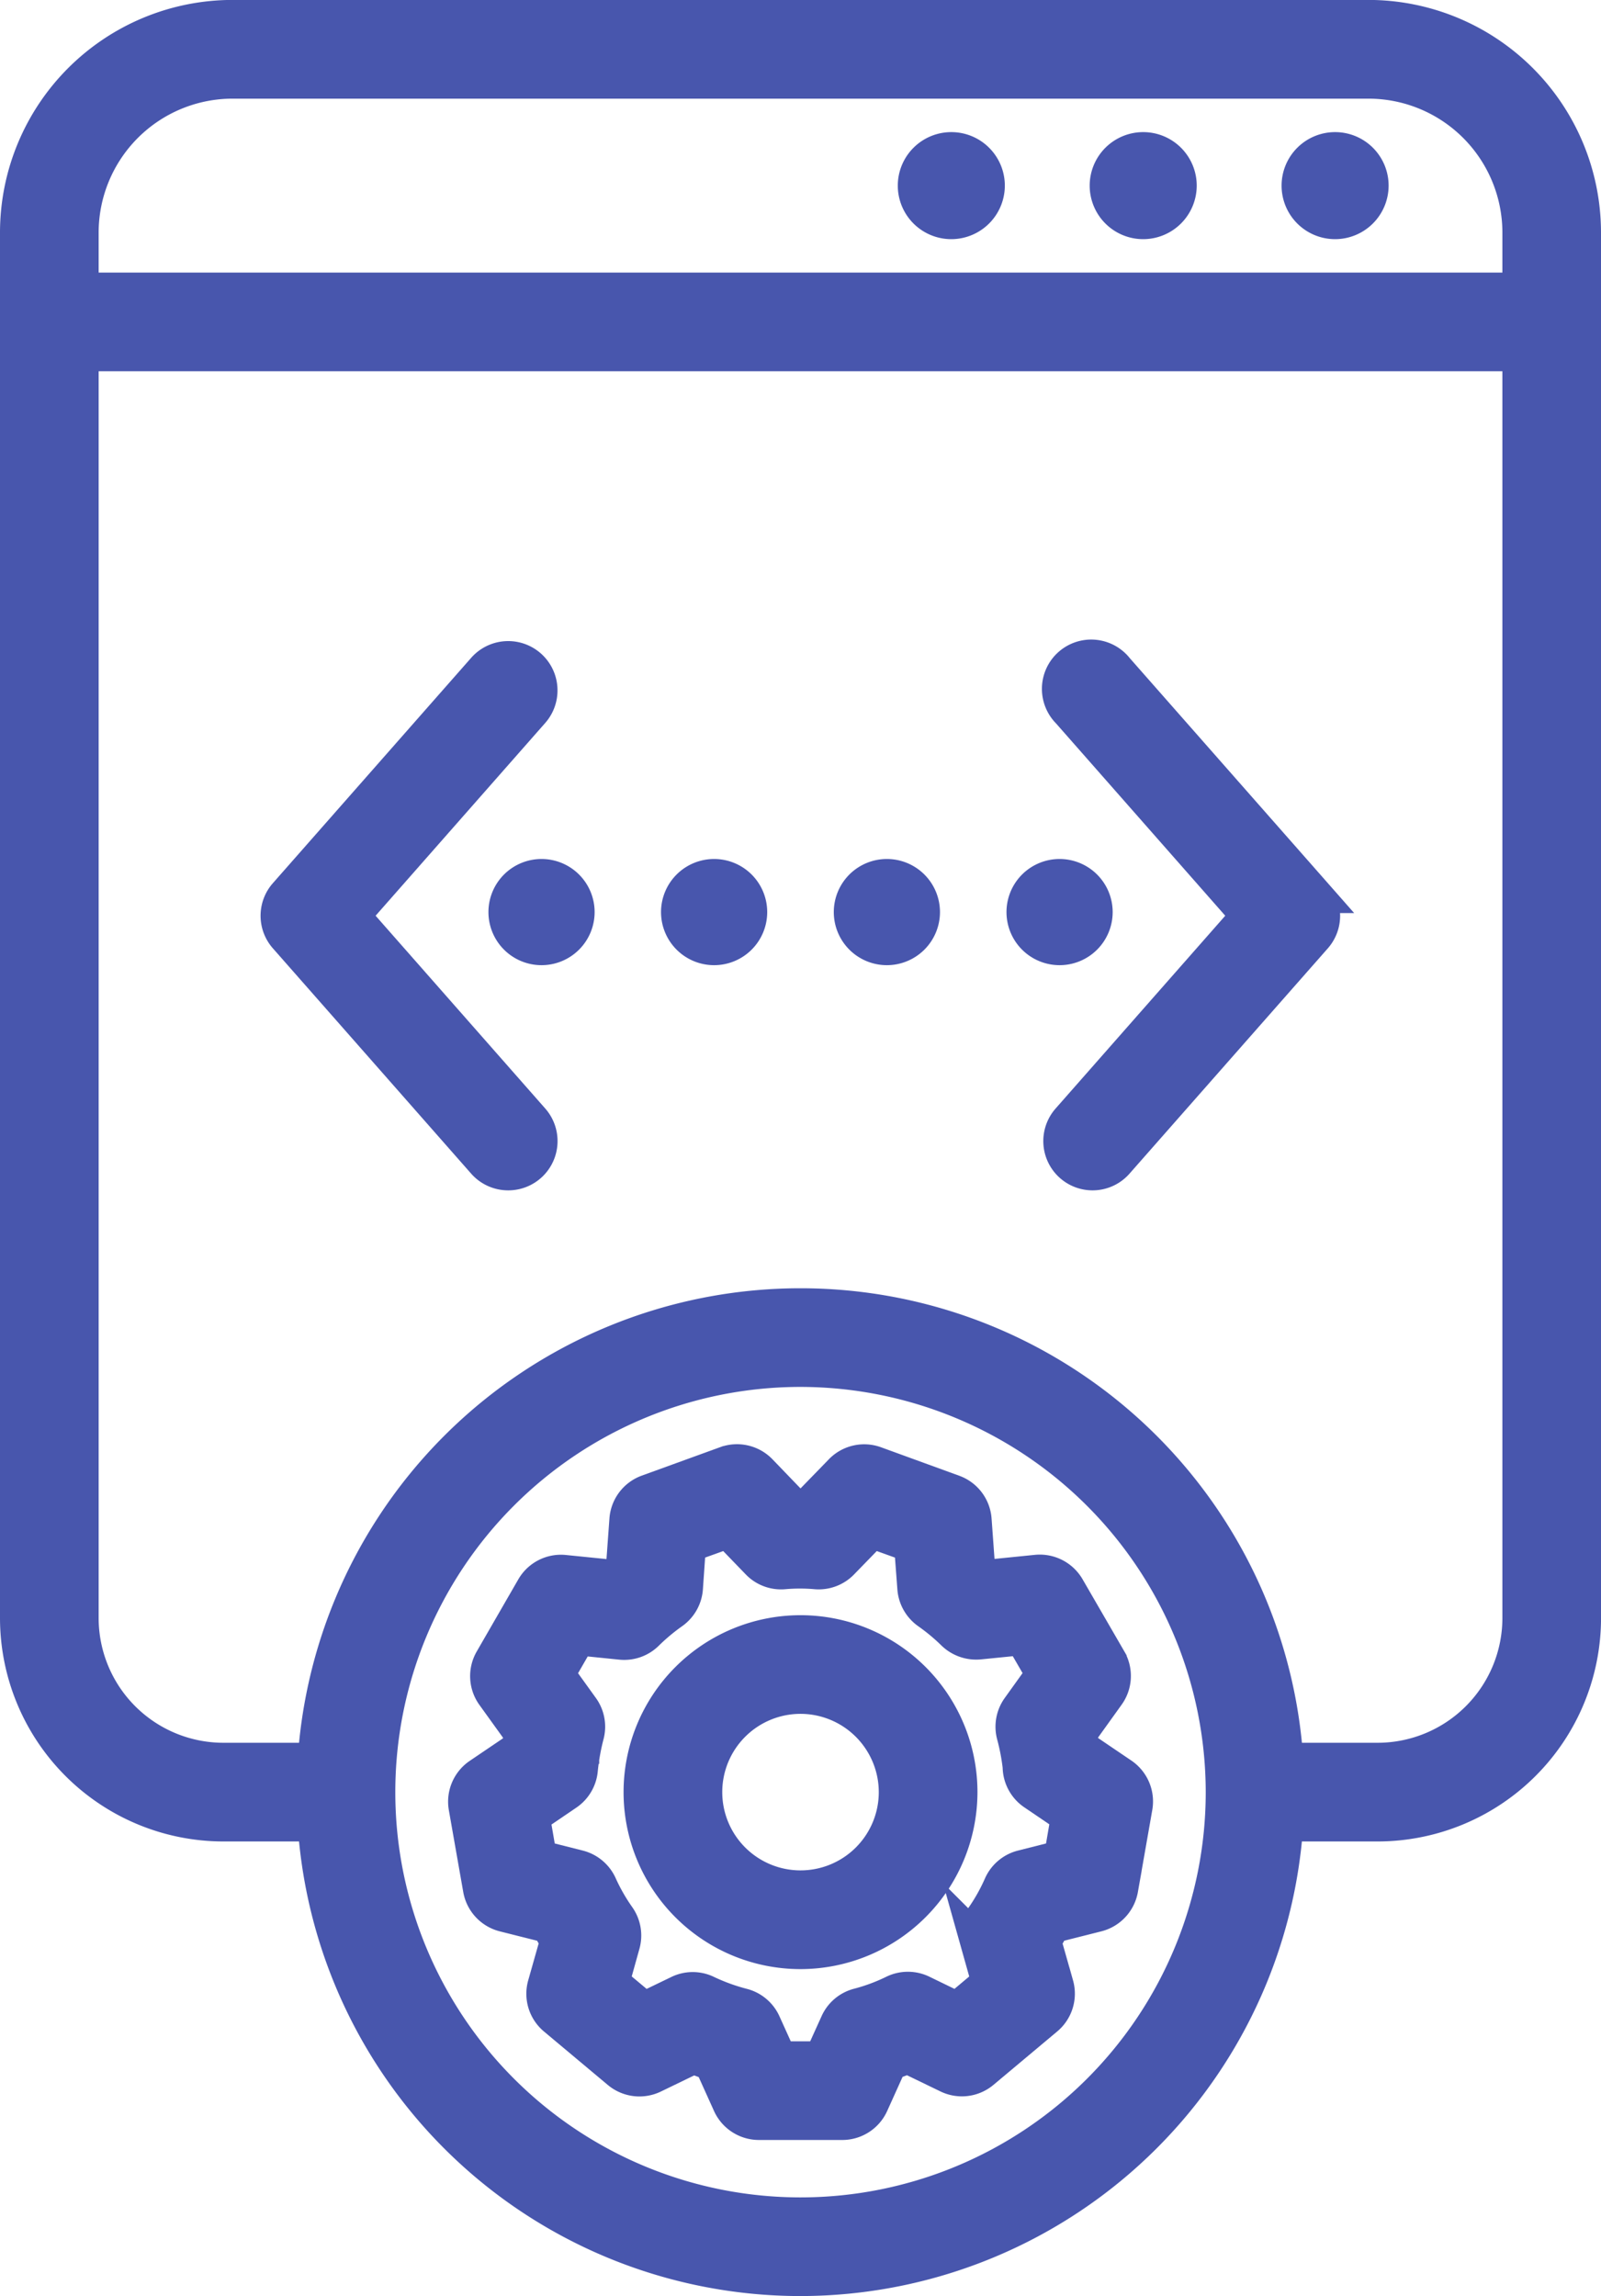
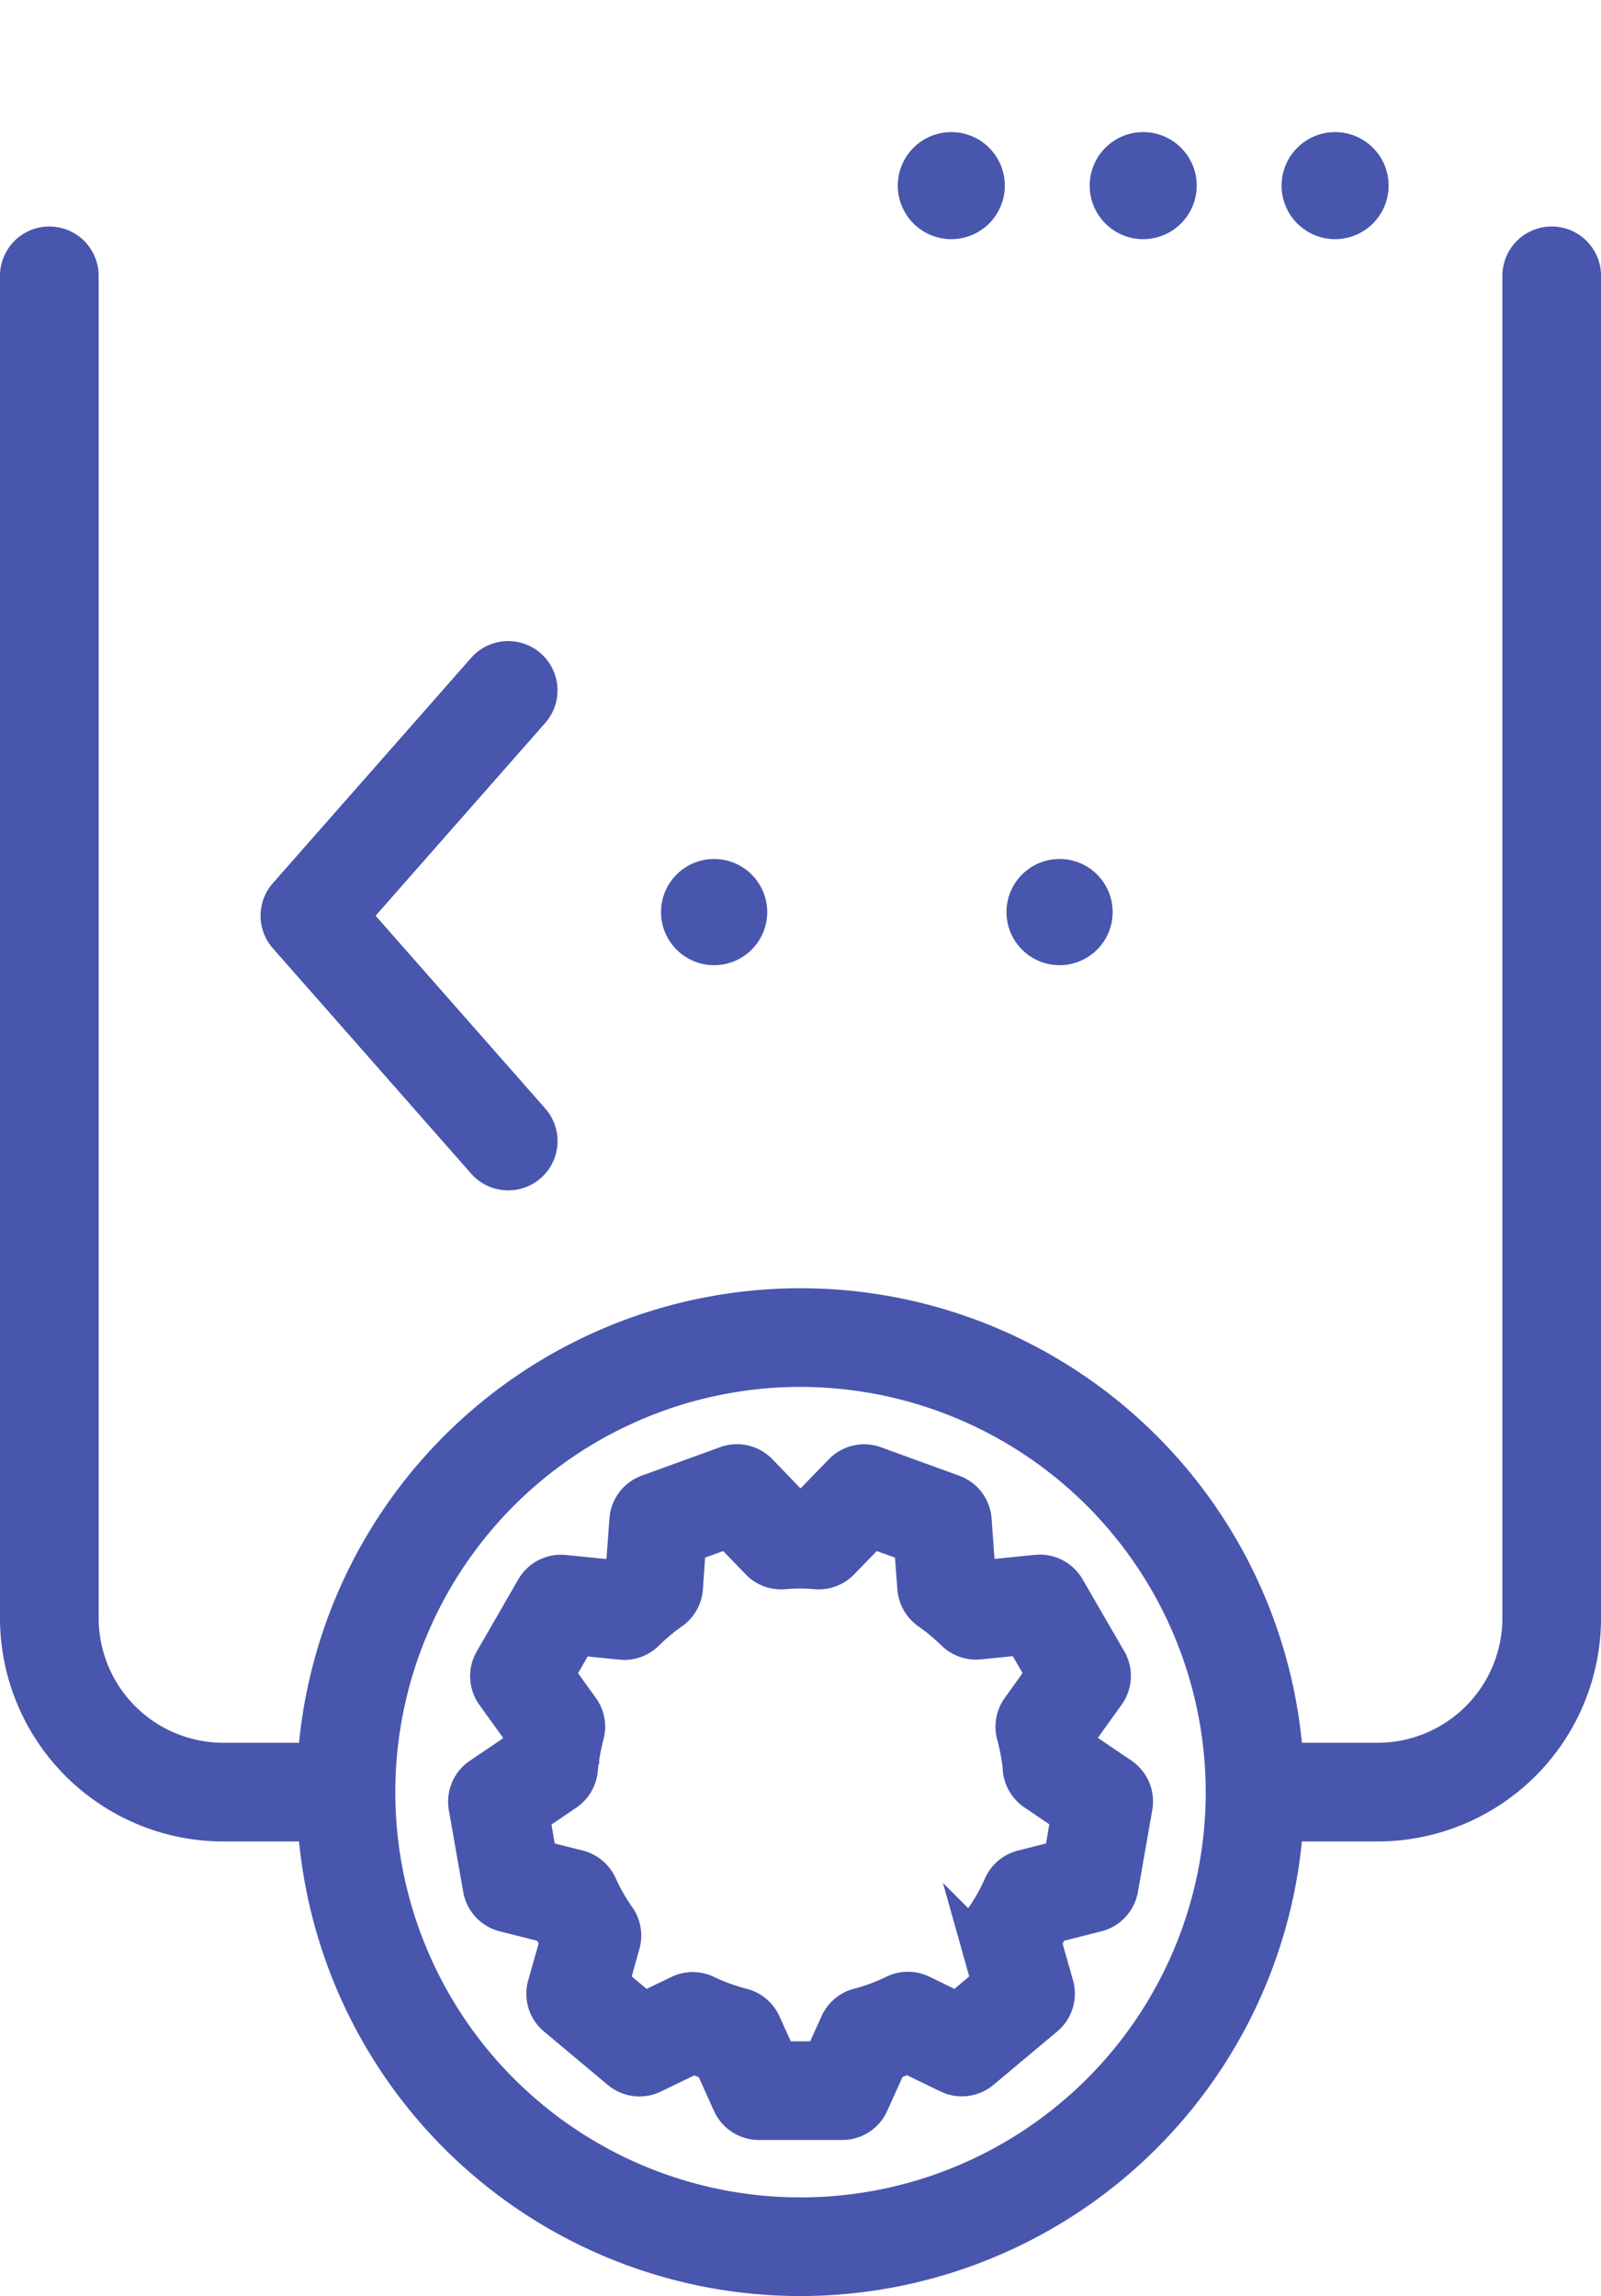
<svg xmlns="http://www.w3.org/2000/svg" width="44.453" height="63.746" viewBox="0 0 44.453 63.746">
  <defs>
    <style>.a{fill:#4856ad;stroke:#4856ad;}</style>
  </defs>
  <g transform="translate(-147.007 -47.448)">
    <g transform="translate(147.507 54.237)">
      <path class="a" d="M155.971,96.849H153.2a5.707,5.707,0,0,1-5.693-5.708V53.881a.869.869,0,1,1,1.739,0V91.141a3.965,3.965,0,0,0,3.954,3.968h2.771a.87.87,0,0,1,0,1.74Z" transform="translate(-147.507 -53.012)" />
      <g transform="translate(34.121)">
        <path class="a" d="M178.618,96.849h-2.768a.87.87,0,0,1,0-1.74h2.768a3.966,3.966,0,0,0,3.956-3.968V53.881a.869.869,0,1,1,1.739,0V91.141A5.708,5.708,0,0,1,178.618,96.849Z" transform="translate(-174.98 -53.012)" />
      </g>
      <g transform="translate(7.235 11.511)">
        <path class="a" d="M159.708,76.53a.868.868,0,0,1-.653-.294l-5.506-6.256a.869.869,0,0,1,0-1.149l5.506-6.256a.869.869,0,1,1,1.305,1.148l-5,5.682,5,5.682a.868.868,0,0,1-.652,1.443Z" transform="translate(-153.332 -62.281)" />
        <g transform="translate(21.737)">
-           <path class="a" d="M171.7,76.53a.868.868,0,0,1-.652-1.443l5-5.682-5-5.682a.869.869,0,1,1,1.3-1.148l5.507,6.256a.871.871,0,0,1,0,1.149l-5.507,6.256A.865.865,0,0,1,171.7,76.53Z" transform="translate(-170.834 -62.281)" />
-         </g>
+           </g>
        <g transform="translate(6.324 6.045)">
          <g transform="translate(4.795)">
            <path class="a" d="M163.259,69.1a.974.974,0,1,1,.974-.974A.974.974,0,0,1,163.259,69.1Z" transform="translate(-162.285 -67.148)" />
          </g>
          <g transform="translate(9.591)">
-             <path class="a" d="M167.12,69.1a.974.974,0,1,1,.975-.974A.975.975,0,0,1,167.12,69.1Z" transform="translate(-166.146 -67.148)" />
-           </g>
+             </g>
          <g transform="translate(14.387)">
            <path class="a" d="M170.982,69.1a.974.974,0,1,1,.974-.974A.974.974,0,0,1,170.982,69.1Z" transform="translate(-170.008 -67.148)" />
          </g>
-           <path class="a" d="M159.4,69.1a.974.974,0,1,1,.975-.974A.974.974,0,0,1,159.4,69.1Z" transform="translate(-158.424 -67.148)" />
        </g>
      </g>
    </g>
    <g transform="translate(155.743 83.715)">
      <path class="a" d="M167.628,103.726a13.49,13.49,0,1,1,13.49-13.49A13.5,13.5,0,0,1,167.628,103.726Zm0-25.241a11.751,11.751,0,1,0,11.752,11.75A11.763,11.763,0,0,0,167.628,78.485Z" transform="translate(-154.138 -76.746)" />
    </g>
    <g transform="translate(164.82 92.791)">
-       <path class="a" d="M165.86,92.881a4.413,4.413,0,1,1,4.414-4.414A4.419,4.419,0,0,1,165.86,92.881Zm0-7.087a2.673,2.673,0,1,0,2.674,2.673A2.676,2.676,0,0,0,165.86,85.794Z" transform="translate(-161.447 -84.054)" />
-     </g>
+       </g>
    <g transform="translate(147.507 47.948)">
-       <path class="a" d="M190.091,57.255H148.376a.87.87,0,0,1-.869-.869V53.9a5.961,5.961,0,0,1,5.954-5.954H185A5.962,5.962,0,0,1,190.96,53.9v2.484A.87.87,0,0,1,190.091,57.255Zm-40.845-1.739h39.976V53.9A4.221,4.221,0,0,0,185,49.687H153.461a4.22,4.22,0,0,0-4.215,4.215Z" transform="translate(-147.507 -47.948)" />
-     </g>
+       </g>
    <g transform="translate(172.435 51.616)">
      <g transform="translate(5.328)">
        <path class="a" d="M172.854,52.873a.986.986,0,1,1,.986-.986A.988.988,0,0,1,172.854,52.873Z" transform="translate(-171.868 -50.901)" />
      </g>
      <path class="a" d="M168.564,52.873a.986.986,0,1,1,.986-.986A.988.988,0,0,1,168.564,52.873Z" transform="translate(-167.578 -50.901)" />
      <g transform="translate(10.656)">
        <path class="a" d="M177.144,52.873a.986.986,0,1,1,.986-.986A.988.988,0,0,1,177.144,52.873Z" transform="translate(-176.158 -50.901)" />
      </g>
    </g>
    <g transform="translate(159.95 88.045)">
      <path class="a" d="M167.963,98.55h-2.309a.87.87,0,0,1-.792-.512l-.514-1.139c-.175-.057-.347-.118-.514-.186l-1.12.542a.868.868,0,0,1-.936-.117l-1.771-1.483a.866.866,0,0,1-.278-.9l.349-1.233c-.087-.142-.171-.287-.248-.435l-1.248-.314a.871.871,0,0,1-.645-.693l-.4-2.273a.869.869,0,0,1,.368-.869l1.1-.745c.021-.144.047-.287.076-.428L158.3,86.68a.868.868,0,0,1-.048-.943l1.153-2a.867.867,0,0,1,.841-.431l1.369.138c.091-.079.188-.159.287-.238l.1-1.375a.869.869,0,0,1,.57-.756l2.176-.79a.87.87,0,0,1,.923.214l.963,1c.117,0,.233,0,.349,0l.972-1a.866.866,0,0,1,.92-.211l2.17.79a.867.867,0,0,1,.57.751l.1,1.375c.1.077.19.154.282.236l1.369-.138a.873.873,0,0,1,.84.428l1.158,2a.868.868,0,0,1-.046.944l-.78,1.087c.03.139.055.282.077.424l1.1.745a.872.872,0,0,1,.369.869l-.4,2.28a.872.872,0,0,1-.643.693l-1.244.314c-.079.15-.163.3-.251.441l.348,1.226a.867.867,0,0,1-.278.9l-1.77,1.483a.865.865,0,0,1-.936.115l-1.126-.545c-.166.07-.337.133-.508.189l-.515,1.141A.868.868,0,0,1,167.963,98.55Zm-1.747-1.739H167.4l.45-.994a.865.865,0,0,1,.574-.483,5.275,5.275,0,0,0,.985-.366.866.866,0,0,1,.763,0l.985.478.905-.76-.3-1.067a.869.869,0,0,1,.127-.739,5.249,5.249,0,0,0,.5-.893.871.871,0,0,1,.583-.488l1.092-.276.2-1.17-.96-.652a.87.87,0,0,1-.383-.719,6.172,6.172,0,0,0-.168-.879.868.868,0,0,1,.133-.734l.683-.953-.595-1.027-1.2.12a.886.886,0,0,1-.7-.242,5.671,5.671,0,0,0-.709-.59.875.875,0,0,1-.368-.647l-.091-1.21-1.114-.4-.854.879a.868.868,0,0,1-.7.261,5.091,5.091,0,0,0-.892,0,.861.861,0,0,1-.7-.262l-.848-.878-1.114.4-.084,1.207a.871.871,0,0,1-.361.646,5.738,5.738,0,0,0-.71.592.866.866,0,0,1-.7.252l-1.2-.122-.591,1.026.681.946a.864.864,0,0,1,.137.728,6.33,6.33,0,0,0-.175.981.87.87,0,0,1-.376.632l-.958.651.2,1.164,1.092.276a.872.872,0,0,1,.58.483,5.364,5.364,0,0,0,.508.89.867.867,0,0,1,.127.738l-.3,1.076.909.76.976-.471a.859.859,0,0,1,.754,0,5.616,5.616,0,0,0,1,.363.867.867,0,0,1,.575.483Z" transform="translate(-157.525 -80.233)" />
    </g>
  </g>
</svg>